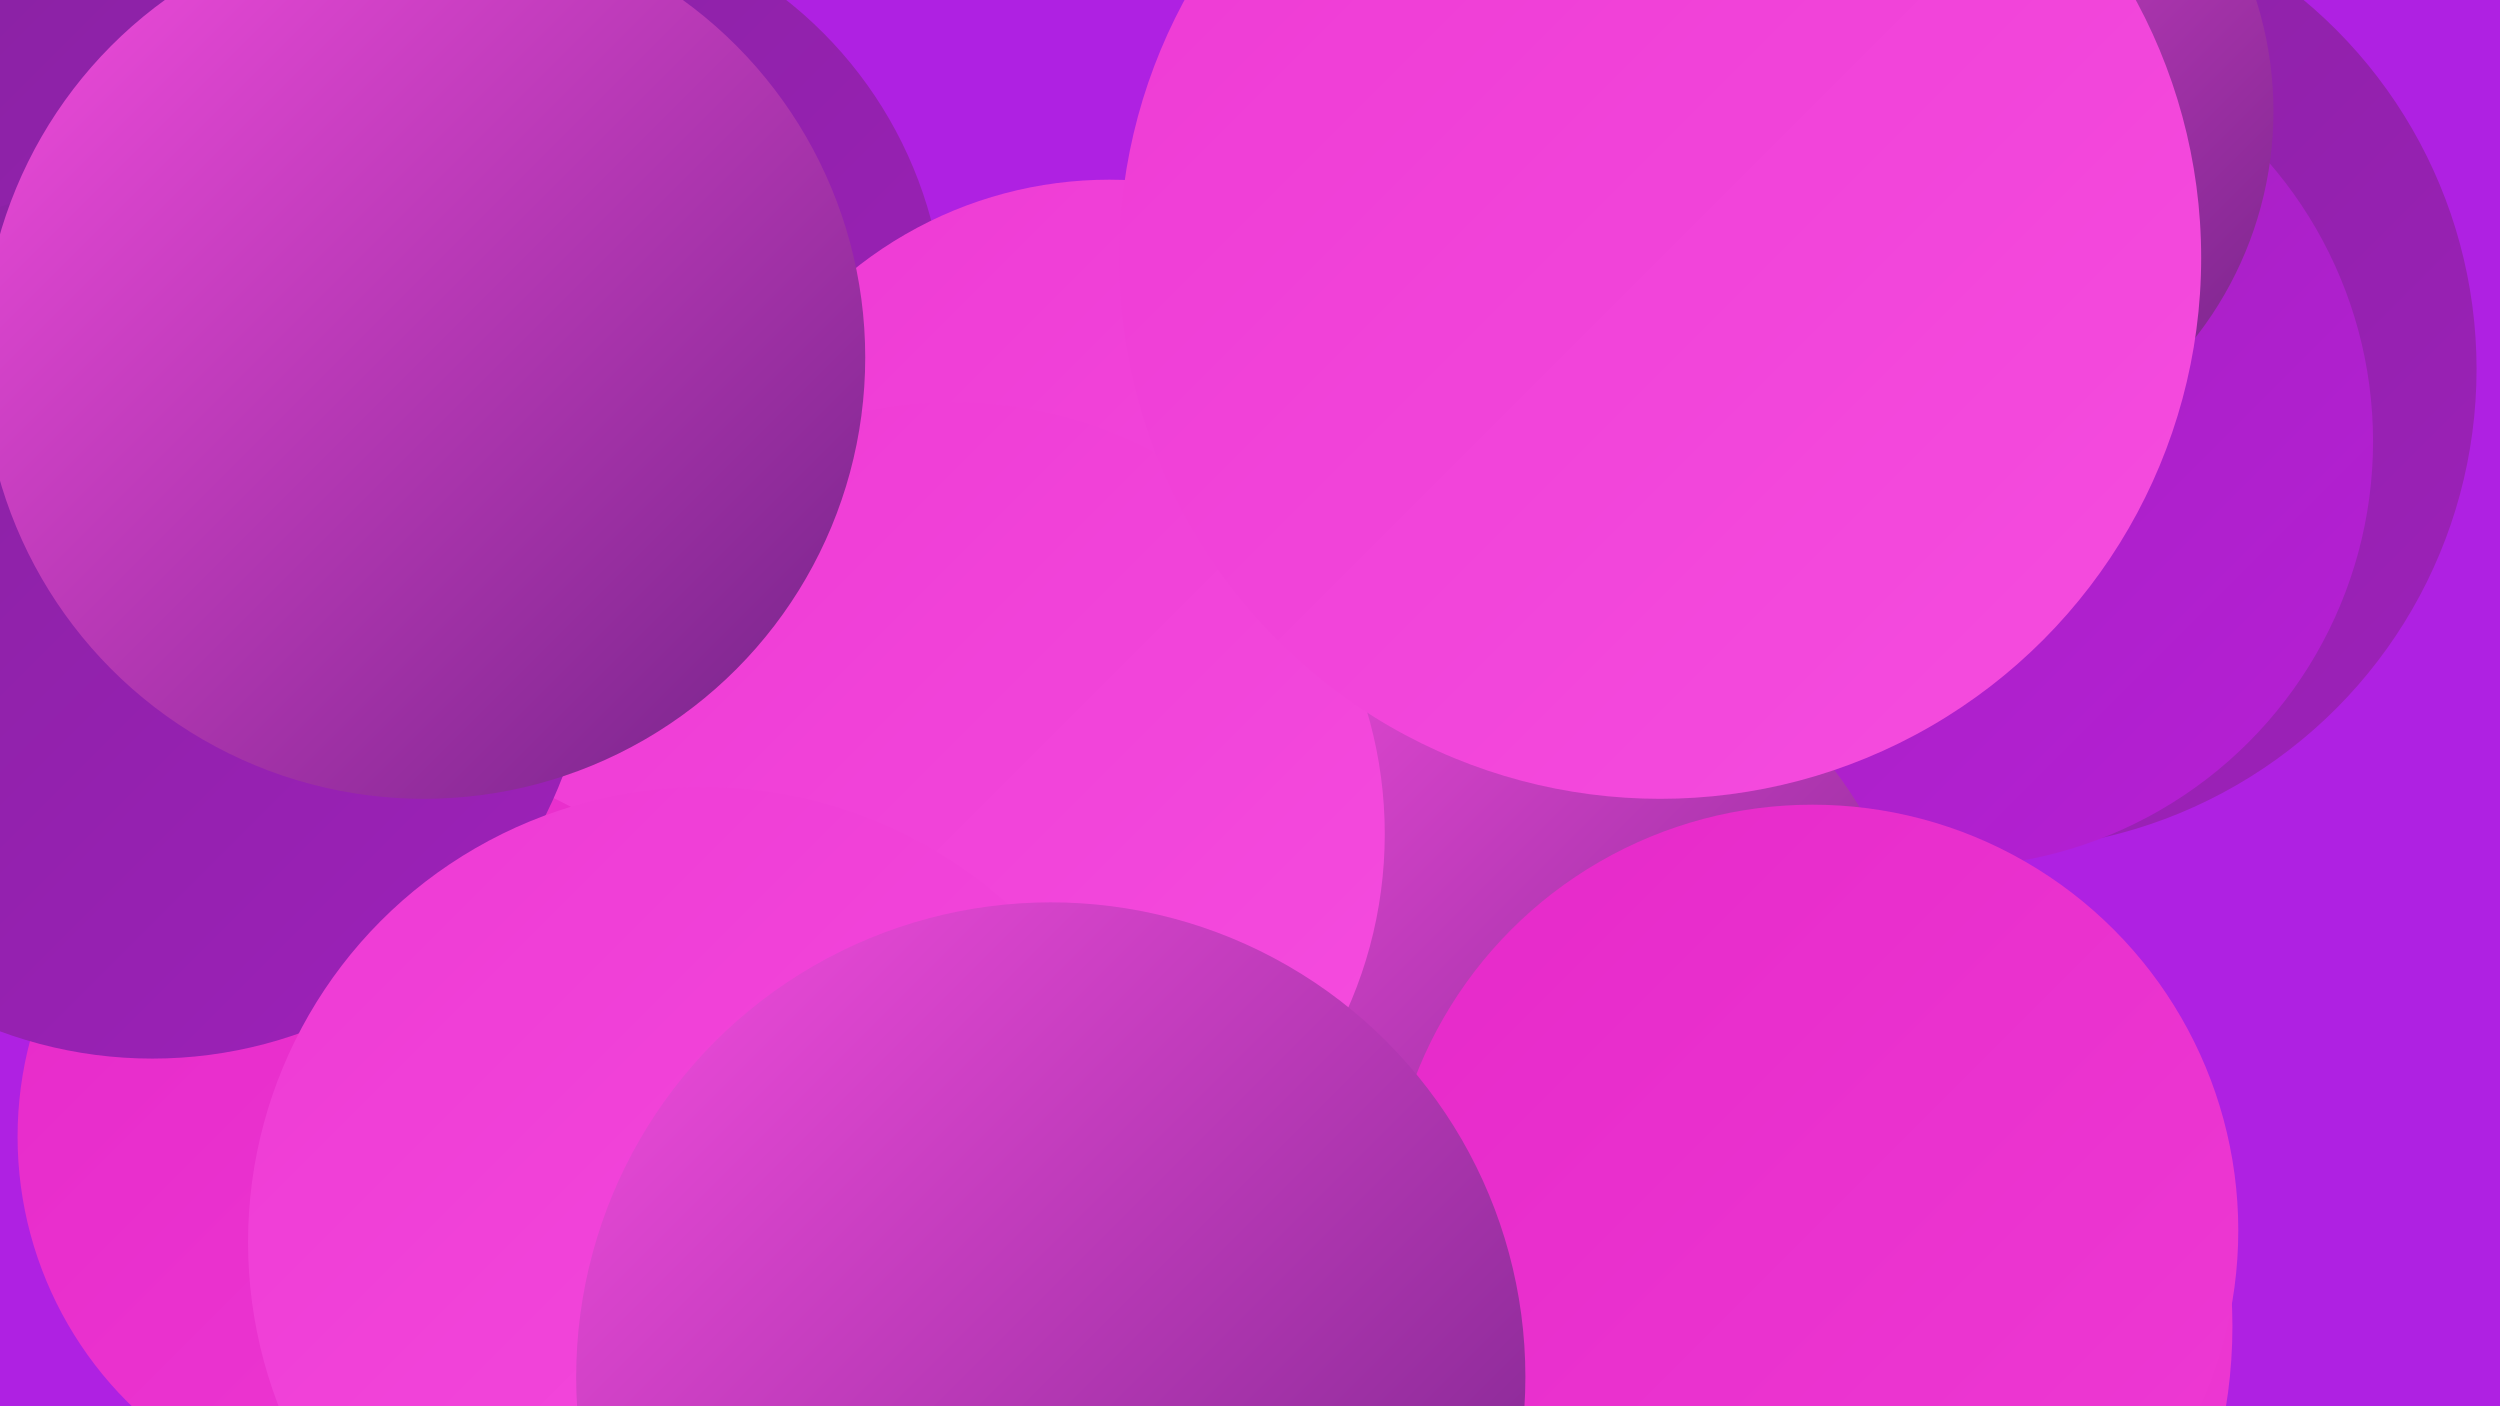
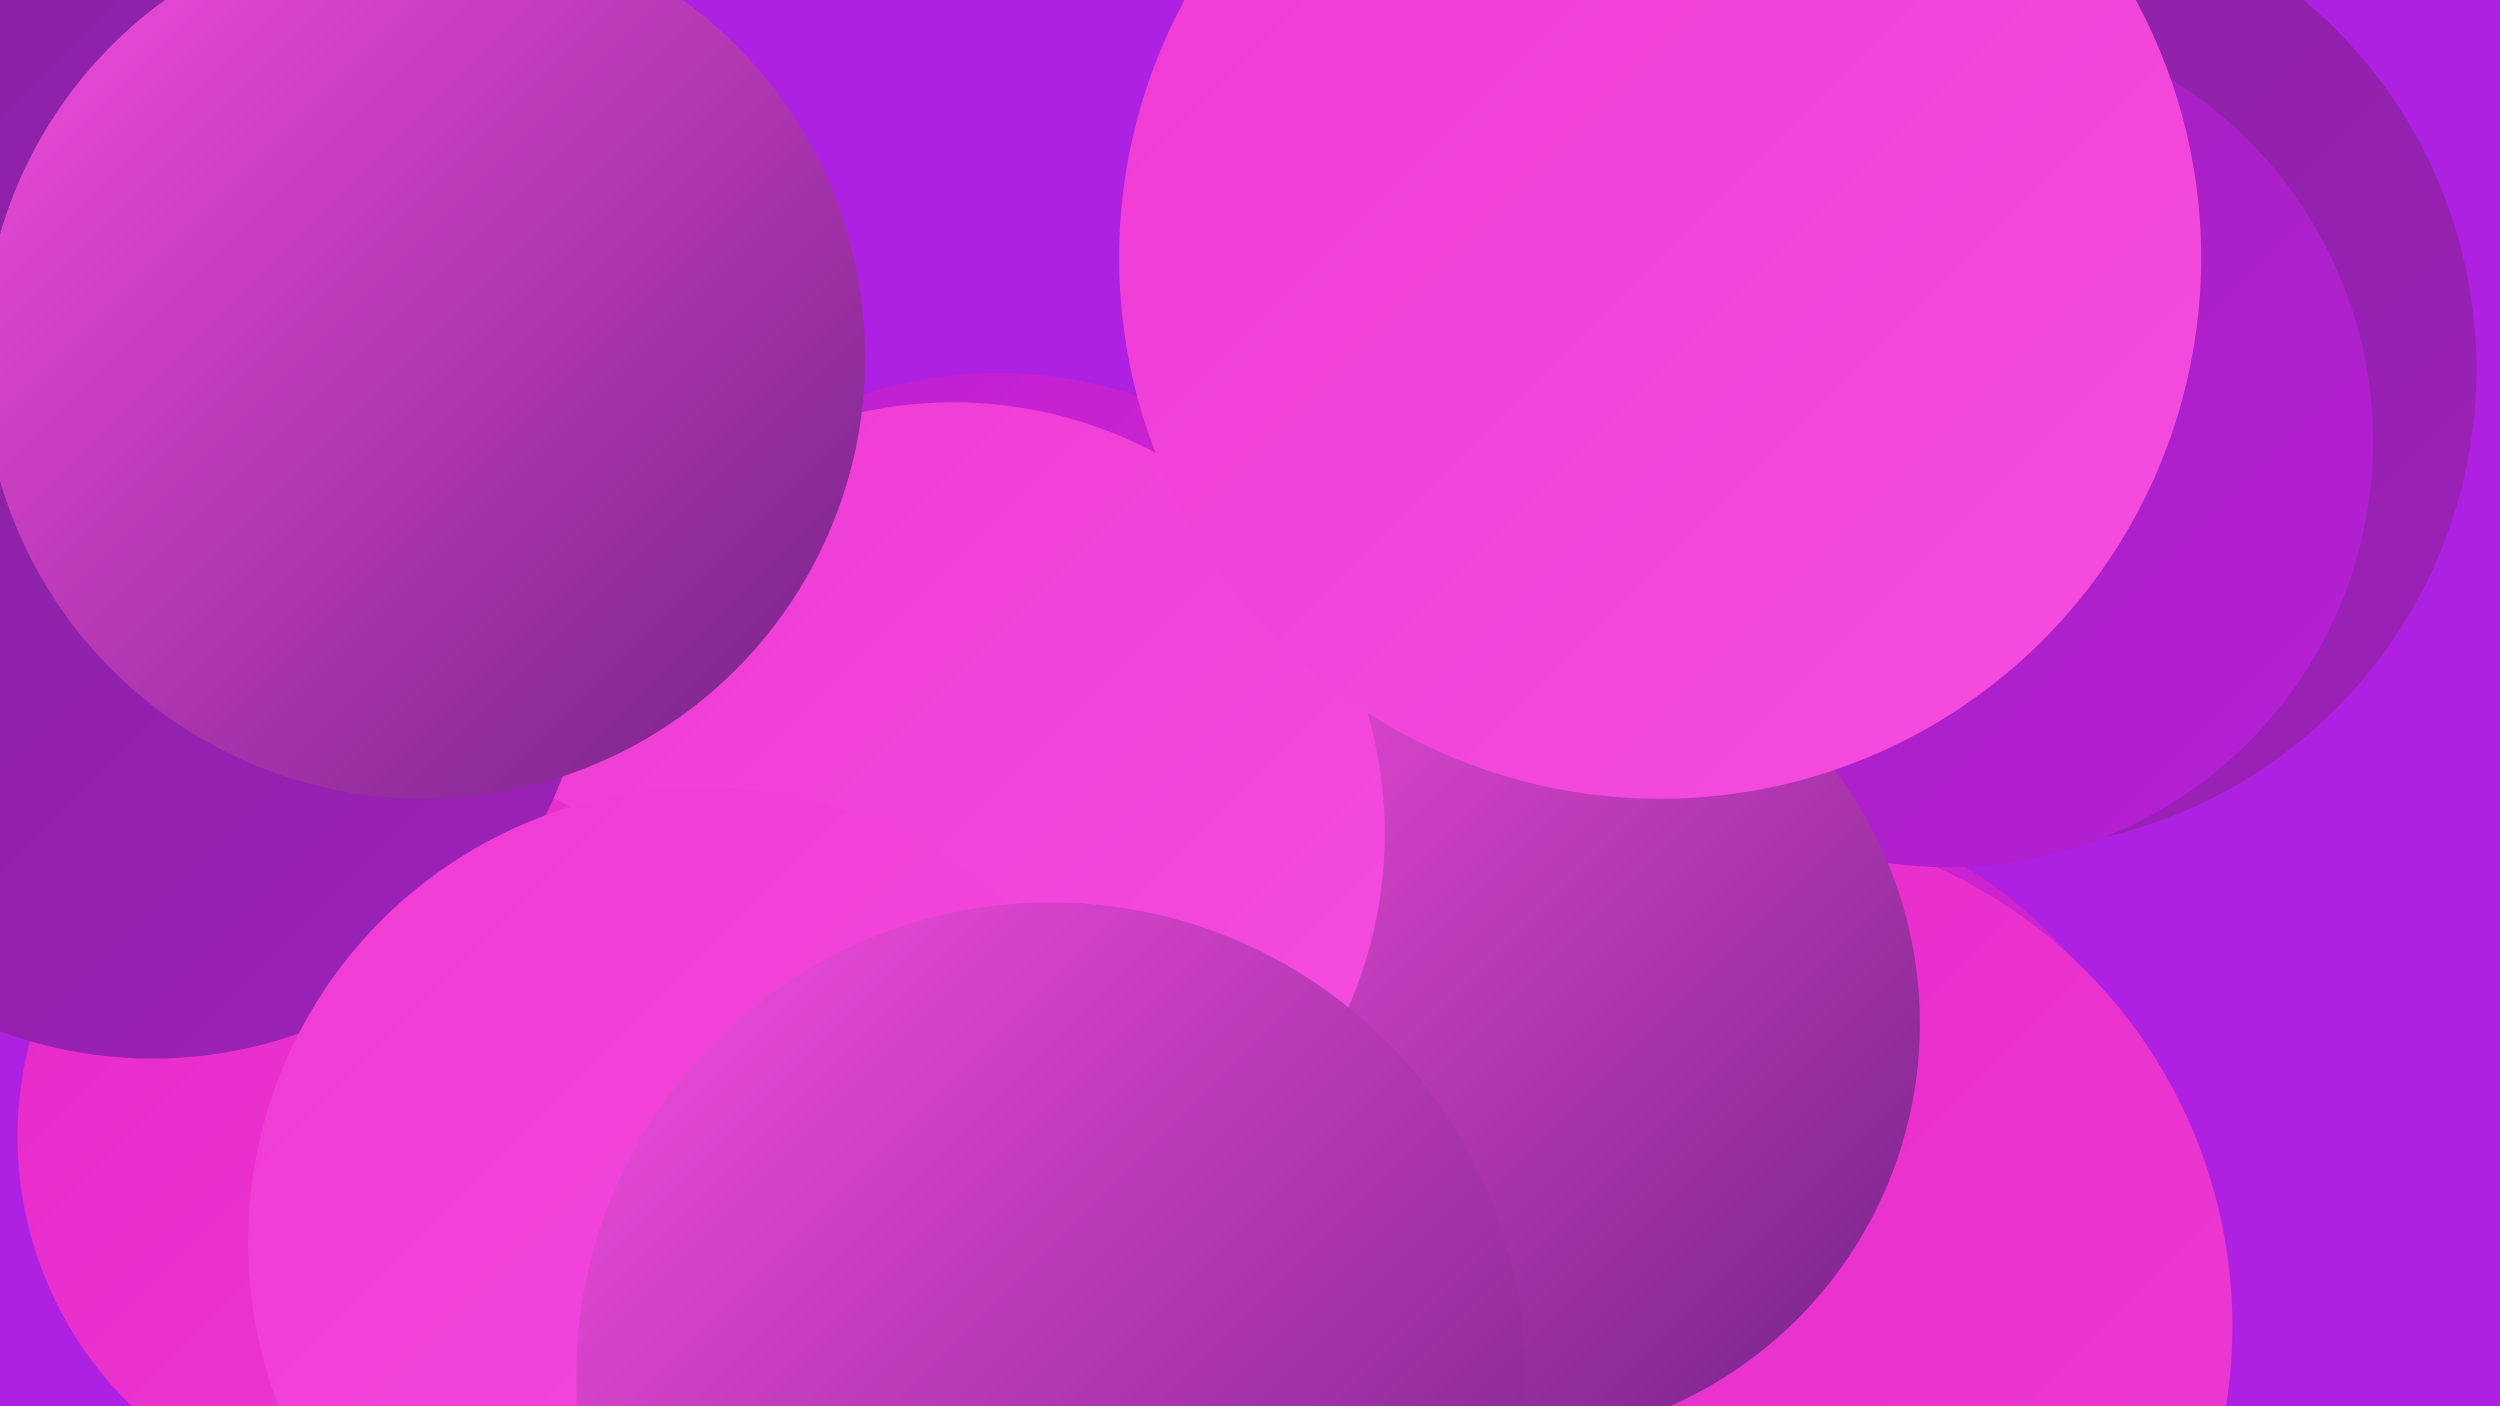
<svg xmlns="http://www.w3.org/2000/svg" width="1280" height="720">
  <defs>
    <linearGradient id="grad0" x1="0%" y1="0%" x2="100%" y2="100%">
      <stop offset="0%" style="stop-color:#722287;stop-opacity:1" />
      <stop offset="100%" style="stop-color:#8722a0;stop-opacity:1" />
    </linearGradient>
    <linearGradient id="grad1" x1="0%" y1="0%" x2="100%" y2="100%">
      <stop offset="0%" style="stop-color:#8722a0;stop-opacity:1" />
      <stop offset="100%" style="stop-color:#9e21ba;stop-opacity:1" />
    </linearGradient>
    <linearGradient id="grad2" x1="0%" y1="0%" x2="100%" y2="100%">
      <stop offset="0%" style="stop-color:#9e21ba;stop-opacity:1" />
      <stop offset="100%" style="stop-color:#b71fd6;stop-opacity:1" />
    </linearGradient>
    <linearGradient id="grad3" x1="0%" y1="0%" x2="100%" y2="100%">
      <stop offset="0%" style="stop-color:#b71fd6;stop-opacity:1" />
      <stop offset="100%" style="stop-color:#e629c9;stop-opacity:1" />
    </linearGradient>
    <linearGradient id="grad4" x1="0%" y1="0%" x2="100%" y2="100%">
      <stop offset="0%" style="stop-color:#e629c9;stop-opacity:1" />
      <stop offset="100%" style="stop-color:#ee3ad4;stop-opacity:1" />
    </linearGradient>
    <linearGradient id="grad5" x1="0%" y1="0%" x2="100%" y2="100%">
      <stop offset="0%" style="stop-color:#ee3ad4;stop-opacity:1" />
      <stop offset="100%" style="stop-color:#f54ddf;stop-opacity:1" />
    </linearGradient>
    <linearGradient id="grad6" x1="0%" y1="0%" x2="100%" y2="100%">
      <stop offset="0%" style="stop-color:#f54ddf;stop-opacity:1" />
      <stop offset="100%" style="stop-color:#722287;stop-opacity:1" />
    </linearGradient>
  </defs>
  <rect width="1280" height="720" fill="#af21e2" />
  <circle cx="886" cy="640" r="230" fill="url(#grad3)" />
  <circle cx="1022" cy="189" r="246" fill="url(#grad1)" />
  <circle cx="885" cy="679" r="258" fill="url(#grad4)" />
-   <circle cx="270" cy="168" r="214" fill="url(#grad1)" />
  <circle cx="120" cy="118" r="210" fill="url(#grad1)" />
  <circle cx="997" cy="226" r="218" fill="url(#grad2)" />
  <circle cx="229" cy="546" r="185" fill="url(#grad1)" />
  <circle cx="511" cy="412" r="221" fill="url(#grad3)" />
-   <circle cx="976" cy="57" r="188" fill="url(#grad6)" />
-   <circle cx="568" cy="301" r="209" fill="url(#grad5)" />
  <circle cx="407" cy="584" r="288" fill="url(#grad0)" />
  <circle cx="769" cy="524" r="214" fill="url(#grad6)" />
  <circle cx="488" cy="427" r="221" fill="url(#grad5)" />
  <circle cx="850" cy="132" r="277" fill="url(#grad5)" />
  <circle cx="201" cy="582" r="192" fill="url(#grad4)" />
-   <circle cx="928" cy="630" r="218" fill="url(#grad4)" />
  <circle cx="78" cy="317" r="225" fill="url(#grad1)" />
  <circle cx="360" cy="636" r="233" fill="url(#grad5)" />
  <circle cx="217" cy="183" r="226" fill="url(#grad6)" />
  <circle cx="538" cy="705" r="243" fill="url(#grad6)" />
</svg>